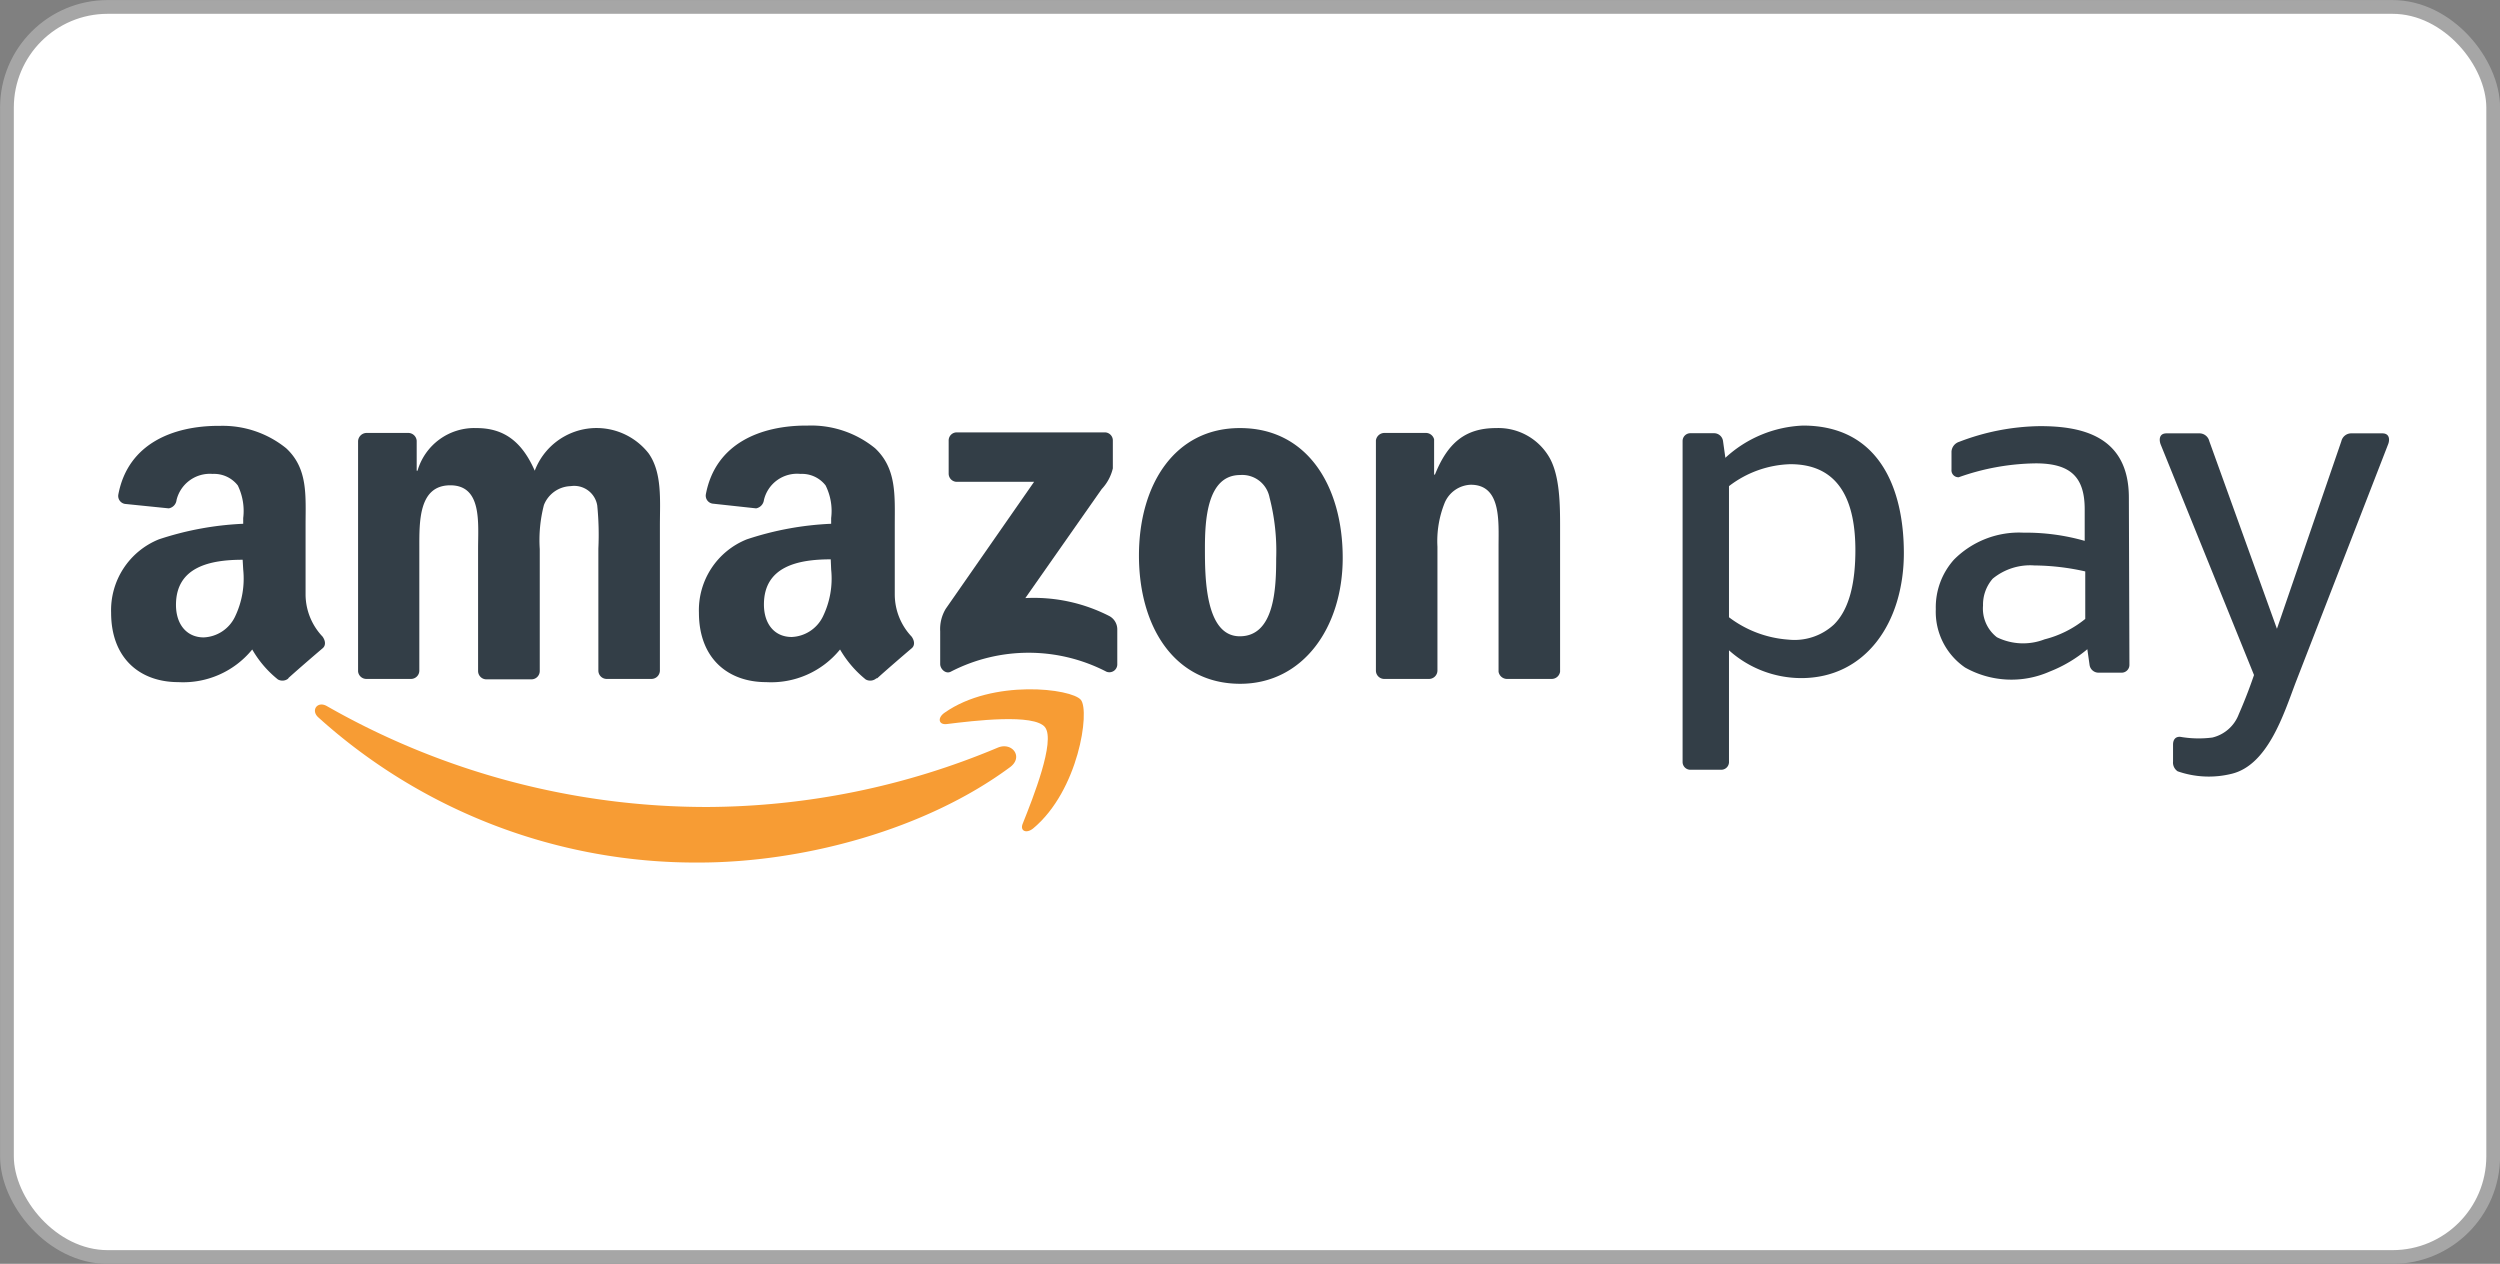
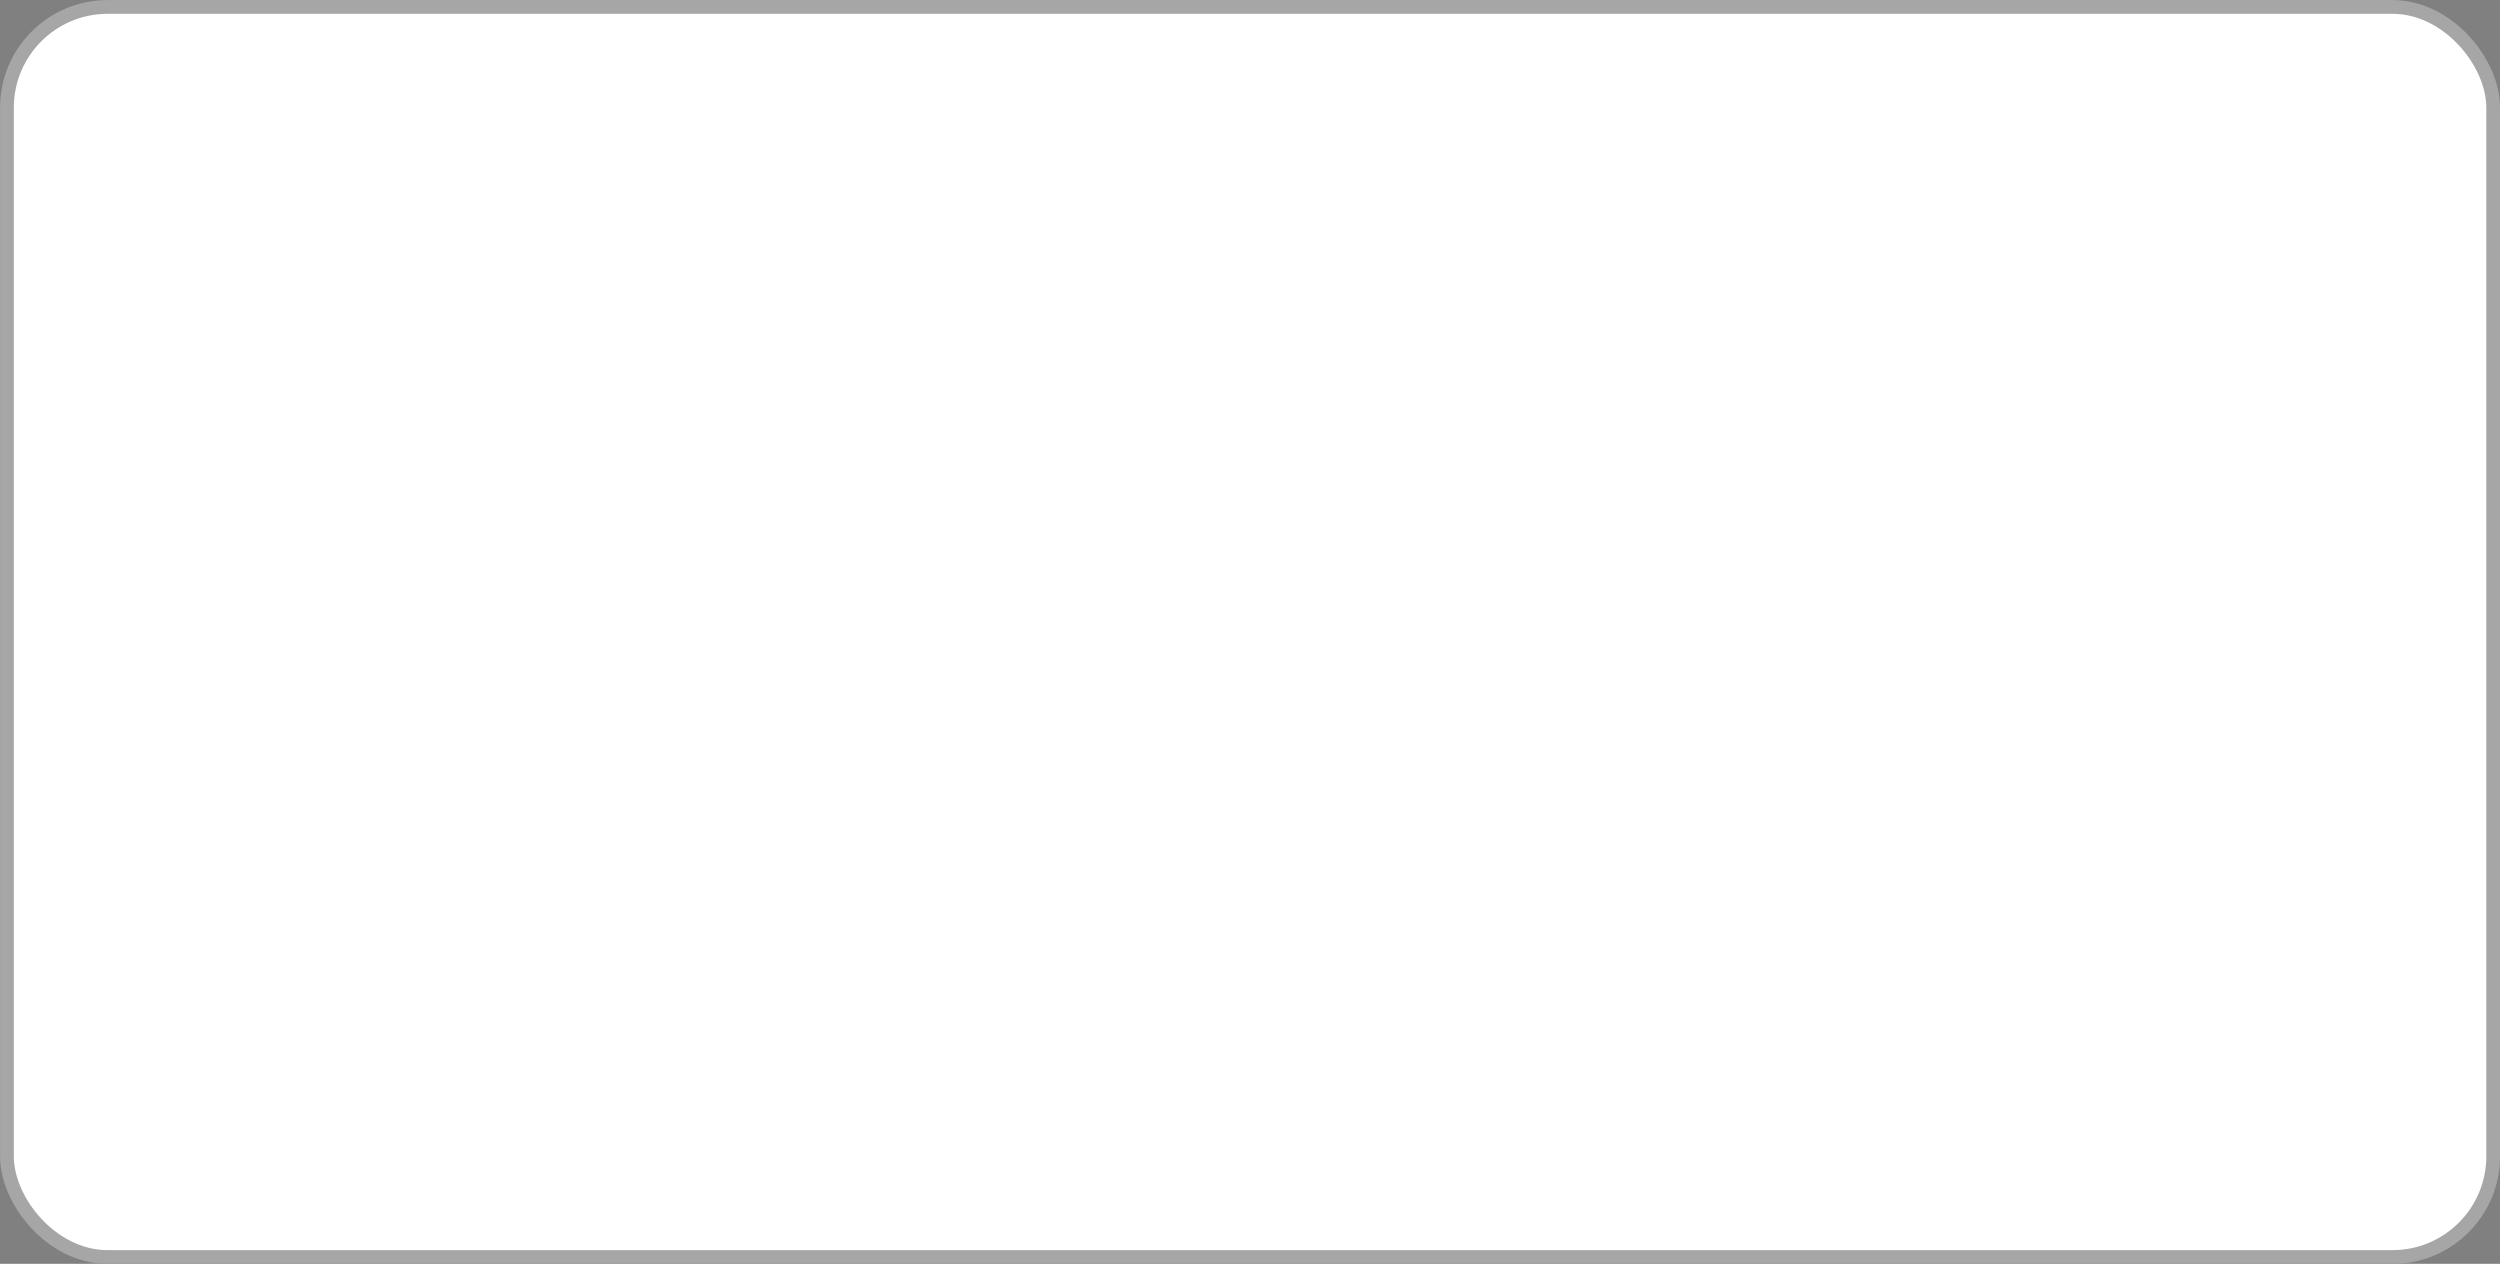
<svg xmlns="http://www.w3.org/2000/svg" viewBox="0 0 179.99 90.99">
  <rect x="0" y="0" width="179.99" height="90.99" fill="#808080" stroke="none" />
  <defs>
    <style>.cls-1{fill:none;}.cls-2{fill:#fff;stroke:#a6a6a6;stroke-miterlimit:10;stroke-width:0.99px;}.cls-3{clip-path:url(#clip-path);}.cls-4{fill:#f79c34;}.cls-4,.cls-5{fill-rule:evenodd;}.cls-5{fill:#333e47;}</style>
    <clipPath id="clip-path" transform="translate(0 0)">
-       <rect class="cls-1" x="8" y="30.63" width="164" height="31.46" />
-     </clipPath>
+       </clipPath>
  </defs>
  <title>amazon-pay-en</title>
  <g id="bg">
    <rect class="cls-2" x="0.5" y="0.5" width="179" height="90" rx="7.25" />
  </g>
  <g id="amazon-pay">
    <g class="cls-3">
-       <path class="cls-4" d="M72.71,55.24C66.65,59.72,57.87,62.1,50.3,62.1A40.56,40.56,0,0,1,22.92,51.65c-.57-.51-.06-1.21.62-.81a55.19,55.19,0,0,0,27.4,7.26,54.51,54.51,0,0,0,20.89-4.27C72.86,53.39,73.72,54.5,72.71,55.24Z" transform="translate(0 0)" />
      <path class="cls-4" d="M75.24,52.36c-.78-1-5.13-.47-7.08-.23-.59.07-.69-.45-.15-.82,3.47-2.44,9.15-1.74,9.81-.92s-.17,6.52-3.42,9.24c-.5.42-1,.2-.76-.35C74.37,57.45,76,53.36,75.24,52.36Z" transform="translate(0 0)" />
      <path class="cls-5" d="M68.3,34.09V31.73a.58.58,0,0,1,.6-.6H79.51a.58.58,0,0,1,.61.59v2a3.27,3.27,0,0,1-.8,1.49l-5.5,7.85a11.91,11.91,0,0,1,6.06,1.3,1.09,1.09,0,0,1,.56.93v2.52a.57.57,0,0,1-.78.55,12.19,12.19,0,0,0-11.21,0c-.37.19-.76-.2-.76-.55V45.45a2.82,2.82,0,0,1,.4-1.62l6.36-9.14H68.91A.59.59,0,0,1,68.3,34.09Z" transform="translate(0 0)" />
-       <path class="cls-5" d="M29.59,48.88H26.36a.6.6,0,0,1-.58-.54V31.77a.62.62,0,0,1,.63-.6h3a.61.61,0,0,1,.59.56v2.16h.06a4.26,4.26,0,0,1,4.25-3.07c2,0,3.28,1,4.19,3.07a4.76,4.76,0,0,1,8.19-1.26c1,1.4.82,3.42.82,5.2V48.29a.61.61,0,0,1-.63.59H43.66a.6.6,0,0,1-.58-.59V39.5A21.29,21.29,0,0,0,43,36.4,1.68,1.68,0,0,0,41.09,35a2.14,2.14,0,0,0-1.93,1.36,10.06,10.06,0,0,0-.3,3.17v8.79a.6.6,0,0,1-.62.59H35a.6.6,0,0,1-.58-.59V39.5c0-1.84.3-4.56-2-4.56s-2.23,2.65-2.23,4.56v8.79A.6.6,0,0,1,29.59,48.88Z" transform="translate(0 0)" />
+       <path class="cls-5" d="M29.59,48.88H26.36a.6.6,0,0,1-.58-.54V31.77a.62.62,0,0,1,.63-.6h3a.61.61,0,0,1,.59.56v2.16h.06a4.26,4.26,0,0,1,4.25-3.07c2,0,3.28,1,4.19,3.07a4.76,4.76,0,0,1,8.19-1.26c1,1.4.82,3.42.82,5.2V48.29a.61.61,0,0,1-.63.59a.6.6,0,0,1-.58-.59V39.5A21.29,21.29,0,0,0,43,36.4,1.68,1.68,0,0,0,41.09,35a2.14,2.14,0,0,0-1.93,1.36,10.06,10.06,0,0,0-.3,3.17v8.79a.6.6,0,0,1-.62.59H35a.6.6,0,0,1-.58-.59V39.5c0-1.84.3-4.56-2-4.56s-2.23,2.65-2.23,4.56v8.79A.6.6,0,0,1,29.59,48.88Z" transform="translate(0 0)" />
      <path class="cls-5" d="M89.29,34.2c-2.39,0-2.54,3.25-2.54,5.27s0,6.34,2.51,6.34,2.62-3.48,2.62-5.61a15.37,15.37,0,0,0-.48-4.39A2,2,0,0,0,89.29,34.2Zm0-3.38c4.79,0,7.38,4.12,7.38,9.35,0,5-2.86,9.06-7.38,9.06C84.55,49.23,82,45.12,82,40S84.58,30.82,89.26,30.82Z" transform="translate(0 0)" />
      <path class="cls-5" d="M102.85,48.88H99.64a.6.6,0,0,1-.58-.59V31.71a.62.62,0,0,1,.62-.54h3a.61.61,0,0,1,.57.46v2.54h.06c.91-2.27,2.17-3.35,4.4-3.35a4.24,4.24,0,0,1,3.77,2c.84,1.33.84,3.56.84,5.16V48.36a.61.61,0,0,1-.62.52h-3.23a.62.62,0,0,1-.58-.52v-9c0-1.81.21-4.46-2-4.46A2.12,2.12,0,0,0,104,36.23a7.37,7.37,0,0,0-.51,3.13v8.93A.61.61,0,0,1,102.85,48.88Z" transform="translate(0 0)" />
      <path class="cls-5" d="M63.09,48.84a.67.67,0,0,1-.76.08,7.79,7.79,0,0,1-1.85-2.16,6.39,6.39,0,0,1-5.33,2.35c-2.71,0-4.83-1.68-4.83-5a5.49,5.49,0,0,1,3.45-5.28,22.22,22.22,0,0,1,6.07-1.12v-.41a4.12,4.12,0,0,0-.4-2.35,2.15,2.15,0,0,0-1.81-.83A2.45,2.45,0,0,0,55,36a.7.7,0,0,1-.56.6l-3.13-.34a.58.58,0,0,1-.49-.68c.71-3.74,4.06-4.91,7.1-4.94h.24A7.28,7.28,0,0,1,63,32.27c1.57,1.47,1.42,3.42,1.42,5.56v5a4.42,4.42,0,0,0,1.21,3c.21.29.26.64,0,.85-.66.56-1.83,1.57-2.47,2.15ZM59.84,41a6.25,6.25,0,0,1-.61,3.42A2.62,2.62,0,0,1,57,45.86c-1.24,0-2-.94-2-2.34,0-2.75,2.47-3.25,4.81-3.25Z" transform="translate(0 0)" />
      <path class="cls-5" d="M20.77,48.84a.67.67,0,0,1-.76.08,7.62,7.62,0,0,1-1.85-2.16,6.41,6.41,0,0,1-5.33,2.35c-2.72,0-4.83-1.68-4.83-5a5.5,5.5,0,0,1,3.44-5.28,22.29,22.29,0,0,1,6.07-1.12v-.41a4.2,4.2,0,0,0-.39-2.35,2.16,2.16,0,0,0-1.81-.83A2.47,2.47,0,0,0,12.71,36a.68.68,0,0,1-.56.6L9,36.28a.58.58,0,0,1-.48-.68c.71-3.74,4.05-4.91,7.09-4.94h.24a7.26,7.26,0,0,1,4.75,1.61C22.19,33.74,22,35.69,22,37.83v5a4.43,4.43,0,0,0,1.22,3c.21.29.26.64,0,.85-.66.56-1.83,1.57-2.47,2.15ZM17.51,41a6.34,6.34,0,0,1-.6,3.42,2.62,2.62,0,0,1-2.24,1.47c-1.23,0-2-.94-2-2.34,0-2.75,2.47-3.25,4.8-3.25Z" transform="translate(0 0)" />
      <path class="cls-5" d="M156.45,54.83V53.61c0-.35.17-.59.53-.56a7.72,7.72,0,0,0,2.3.05,2.7,2.7,0,0,0,1.9-1.67c.53-1.21.88-2.19,1.1-2.83L155.56,32c-.11-.28-.15-.8.42-.8h2.35a.73.73,0,0,1,.73.56l4.87,13.51,4.64-13.51a.73.73,0,0,1,.73-.56h2.22c.56,0,.53.52.41.8l-6.66,17.16c-.86,2.28-2,5.92-4.6,6.55a6.82,6.82,0,0,1-3.89-.18A.76.76,0,0,1,156.45,54.83Z" transform="translate(0 0)" />
-       <path class="cls-5" d="M153.31,47.87a.56.56,0,0,1-.56.56h-1.66a.65.65,0,0,1-.65-.56l-.16-1.13a9.73,9.73,0,0,1-2.71,1.61,6.81,6.81,0,0,1-6.09-.29,4.86,4.86,0,0,1-2.11-4.2,5.14,5.14,0,0,1,1.31-3.57,6.6,6.6,0,0,1,5-1.94,15.44,15.44,0,0,1,4.41.59V36.67c0-2.31-1-3.31-3.53-3.31a17.12,17.12,0,0,0-5.54,1,.5.5,0,0,1-.52-.55v-1.3a.79.79,0,0,1,.55-.7,16.72,16.72,0,0,1,5.83-1.13c2.92,0,6.39.66,6.39,5.15Zm-3.18-3.31V41.14a17.25,17.25,0,0,0-3.66-.43,4.25,4.25,0,0,0-3,.95,2.84,2.84,0,0,0-.7,1.94,2.61,2.61,0,0,0,1,2.28,4.27,4.27,0,0,0,3.43.15A7.57,7.57,0,0,0,150.13,44.56Z" transform="translate(0 0)" />
-       <path class="cls-5" d="M128.9,33.42c3.67,0,4.68,2.88,4.68,6.19,0,2.23-.39,4.22-1.55,5.36a4.18,4.18,0,0,1-3.28,1.08,8,8,0,0,1-4.27-1.61V35A7.58,7.58,0,0,1,128.9,33.42Zm-5,22H121.7a.56.56,0,0,1-.56-.56V31.75a.56.56,0,0,1,.56-.56h1.7a.65.65,0,0,1,.65.56l.17,1.21a8.74,8.74,0,0,1,5.59-2.32c5.46,0,7.26,4.5,7.26,9.18,0,5-2.75,9-7.39,9a7.81,7.81,0,0,1-5.2-2v8A.56.56,0,0,1,123.92,55.42Z" transform="translate(0 0)" />
    </g>
  </g>
</svg>